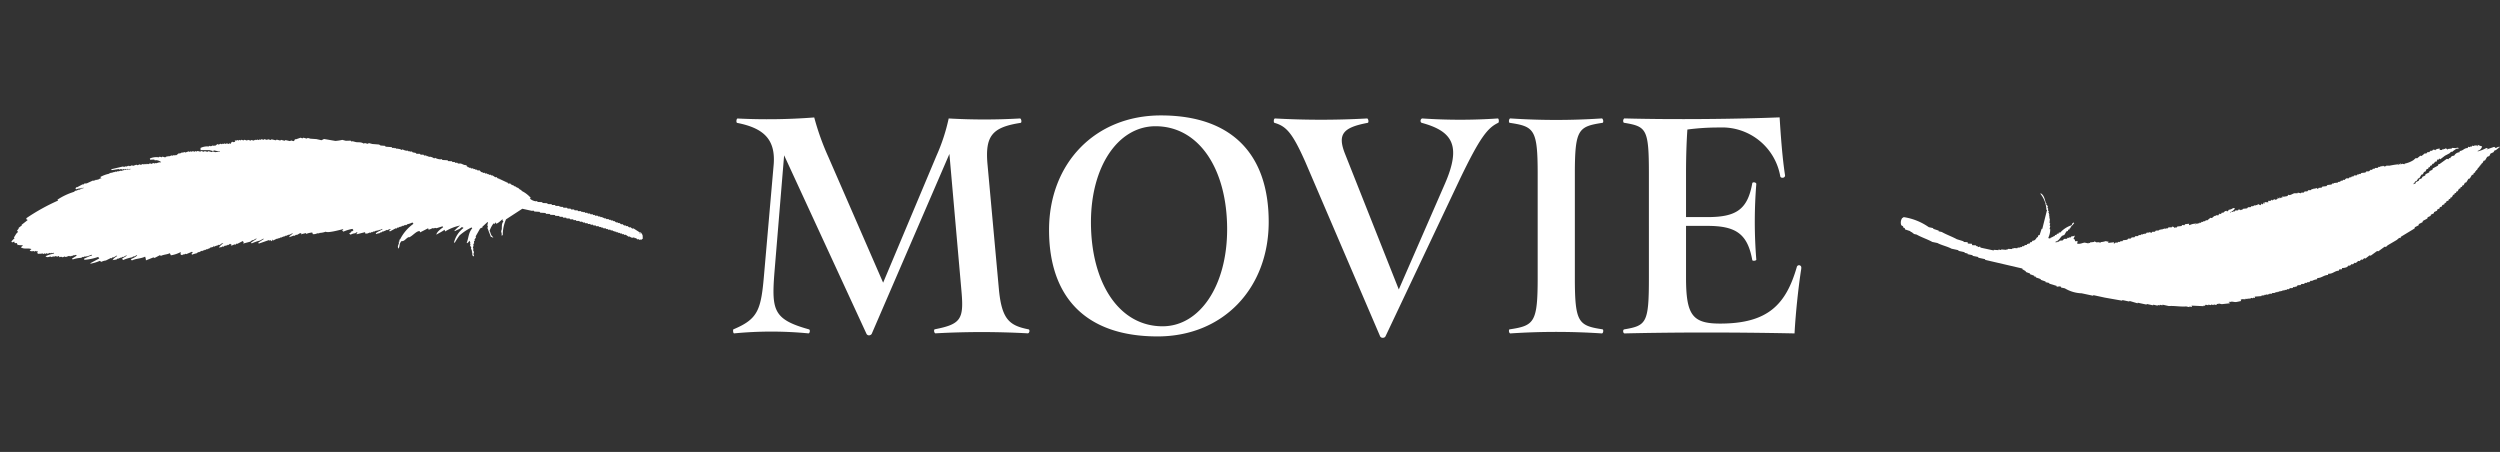
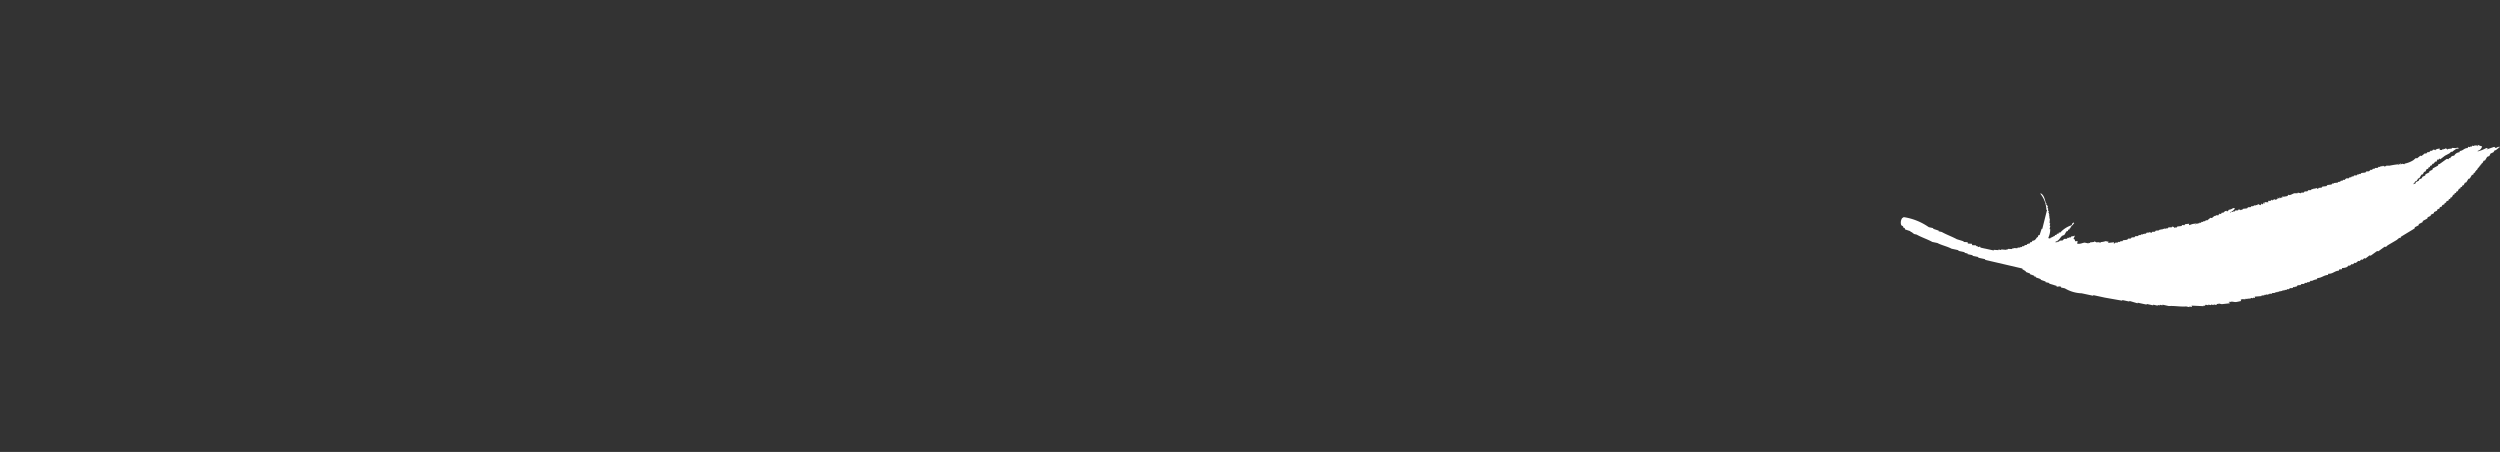
<svg xmlns="http://www.w3.org/2000/svg" width="236.743" height="42.799" viewBox="0 0 236.743 42.799">
  <rect x="0" y="0" width="236.743" height="42.799" fill="#333333" stroke="none" />
  <g id="見出し" transform="translate(-212.208 -1243.47)">
    <path id="羽_右" data-name="羽〜右" d="M79.151,32.158l-.121-.026-.159.155-.121-.026-.147.095-.121-.026-.086.107-.254.009-.087.107-.254.009-.159.155-.121-.026c0,.02-.009.04-.013.06l-.121-.026-.086.108-.254.008-.087.108-.121-.026-.146.095-.121-.026-.013.061-.121-.026c0,.02-.009.04-.013.06l-.121-.026c0,.02-.009.04-.013.061l-.121-.026c0,.02-.009.04-.013.06l-.121-.026c0,.02-.009.04-.013.061l-.121-.026c0,.02-.009.04-.013.06l-.121-.026c0,.02-.008.04-.013.061l-.121-.026c0,.02-.009.04-.013.06l-.255.009c0,.02-.009.04-.013.061l-.254.008-.013.061-.121-.026c0,.02-.009.04-.013.06l-.181-.039-.013.06-.121-.025c0,.02-.009.039-.013.06l-.255.009-.013.06-.642.051c.012.044.023.089.035.133l-.181-.039c0,.02-.009.04-.013.06l-.181-.039c0,.02-.009.04-.013.061l-.121-.026c0,.02-.009.04-.013.06l-.181-.039c0,.02-.009.04-.013.06l-.181-.039-.013.06-.374-.017-.013.061-.06-.013c.011.045.023.089.034.134-.128.023-.348.075-.46.09-.2.027-.407-.086-.568,0l-.121-.026c0,.02-.009.04-.013.06.106.065.078-.029.108.087l-.775.085-.3-.065-.013.06-.121-.026-.087.108-.24-.052-.013.061-.241-.052c0,.02-.009.04-.013.06l-.241-.052c0,.02-.009.04-.013.061l-.241-.052L69,34.513l-.12-.026c0,.02-.009.04-.013.06l-1.124-.053.035.134-.241-.052c0,.02-.009.04-.013.06l-.3-.065c-.485.049-1.139-.076-1.631-.035l-.6-.13-.013.061-.241-.052c0,.02-.009.04-.013.061l-.18-.039-.013.061-.422-.091-.013.061-.6-.13-.013.061-.843-.181c0,.02-.009.04-.013.06l-.771-.229c0,.02-.009.04-.013.06l-.664-.143c0,.02-.008.04-.013.061l-1.64-.29L58.435,33.5l-.013.061-1.084-.233a3.319,3.319,0,0,1-1.6-.471l-.362-.078c0-.02.009-.04.013-.061-.18-.1-.323.019-.434-.03,0-.02.009-.04.013-.061l-.71-.216c0-.02.009-.04.013-.06l-.362-.078.013-.06-.469-.164c0-.02.009-.04.013-.061l-.469-.164c0-.02.009-.04.013-.06l-.181-.039c0-.02.009-.04.013-.06l-.409-.151.013-.06-.408-.151.013-.06-.336-.2c0-.02.009-.04.013-.06l-3.543-.825c0-.02.009-.04.013-.061l-.663-.142.013-.061L47,29.781l.013-.06-.482-.1c0-.02.009-.04.013-.06l-.3-.065.013-.06-.6-.13c0-.02.009-.04.013-.06l-.663-.143c-.385-.214-.953-.329-1.334-.539l-.482-.1c-.442-.249-1.054-.446-1.489-.7l-.3-.065c0-.02.009-.04.013-.061l-.121-.026c0-.02.009-.04.013-.06l-.181-.039c0-.02.009-.04.013-.06l-.53-.177c-.011-.045-.023-.089-.034-.134l-.121-.026c-.012-.044-.023-.089-.035-.133l-.168-.1a.763.763,0,0,1,.083-.675.88.88,0,0,0,.147-.095,5.6,5.6,0,0,1,2.379.953l.422.091c0,.02-.009.04-.013.061l.53.177-.013.061.3.065c.418.243,1,.448,1.428.686l.65.2-.013.061.375.017.034.133.374.018c.012.044.023.088.035.133l.374.017c0,.02-.009.04-.013.061l.18.039-.013.06c.073.028.122-.075.254-.008l-.013.06,1.265.273.013-.061.434.031.013-.061.241.052.013-.06.495.043.013-.061.121.026.013-.06.374.017c0-.02.009-.04.013-.06l.121.025.013-.06.374.017c0-.02.009-.04.013-.06l.254-.009.013-.06.121.026.087-.108.121.026.086-.108.194-.021.013-.06a.48.48,0,0,1,.267-.069l.026-.121c.173-.011.14.015.22-.142.274-.014.3-.158.452-.344l.061.013c.013-.061.026-.121.039-.181l.134-.034q.095-.3.19-.59l.06.013.449-1.795-.061-.013a2.55,2.55,0,0,0-.558-1.507c0-.02.009-.04.013-.061.331.162.394.6.495.926l.06.013-.026.121.155.159c-.013.06-.026.121-.039.18l.061.013c0,.084.006.169.008.254l.061.013c-.013.06-.026.12-.039.18l.06.013-.026.121.061.013c-.013.06-.026.121-.039.18l.061.013c-.013.06-.026.121-.039.18l.061.013-.031.435.061.013-.052.24.06.013-.065.3.06.013a1.9,1.9,0,0,1-.168.783c0,.02-.009.04-.013.06l.181.039.013-.06a1.7,1.7,0,0,0,.353-.177l.061.013c.009-.04.017-.08.025-.121l.121.026c.081-.154.044-.134.22-.142l.026-.121.121.026a2.5,2.5,0,0,1,1.1-.71c.013-.06.026-.12.039-.18l.06.013c.062-.113,0-.054.087-.108l-.013.061.061.013a3.551,3.551,0,0,1-.332.37l-.026.121-.061-.013-.026.121-.133.034-.026.121-.133.035-.2.336-.206.081c-.245.23-.278.447-.625.56l-.013.06.194-.021.013-.06.121.026.086-.108.255-.009.159-.154.254-.009.087-.107.121.026c0-.02.009-.04.013-.061l.121.026.086-.107c.125-.047.136.028.267-.069l.06.013c-.041.1-.083.192-.125.288.154.081.134.043.142.22l.254-.009-.052.241c.345.052.456-.069.715-.1l.362.077c0-.02.009-.039.013-.06l.121.026.013-.061.387-.043c0-.02.009-.04.013-.06l.288.125.013-.06.3.065c0-.02.009-.04.013-.06a1.5,1.5,0,0,0,.46-.09l.3.065-.087.107.582-.064-.026.121.06.013c.053-.148.218-.08.34-.116,0-.02.009-.04.013-.06l.12.026.147-.095.121.025.087-.107.387-.043.087-.108.254-.008.086-.108.254-.009.087-.107.254-.009.086-.107.121.026.147-.095.121.026.013-.061.12.026c0-.02.009-.04.013-.06l.121.025.086-.107.254-.009c0-.02.009-.04.013-.06l.168.1.086-.108.254-.008.087-.108.254-.009.147-.095.121.026c0-.02.009-.04.013-.06l.121.026.013-.061.121.026.013-.06.18.039c0-.02.009-.04.013-.06l.121.025.086-.107.314,0c0-.02.009-.04.013-.061.154-.021.216.1.288.125,0-.02.009-.04.013-.06l.121.025.086-.107.388-.043.086-.108.18.039.087-.108.387-.043-.026.121.061.013a1.25,1.25,0,0,1,.534-.137c0,.02-.009.04-.013.06l.06.013c-.011-.045-.023-.089-.034-.133l.168.1.013-.06.194-.021c0-.02.009-.04.013-.061l.121.026.087-.107.121.026c0-.02.009-.04.013-.061l.194-.021L69.1,26.4l.121.026.306-.25.121.026c.178-.078.152-.21.426-.224,0-.02.009-.04.013-.06l.18.039c.062-.113,0-.054.086-.107l.013-.061.18.039.026-.121.194-.021.159-.155.121.026c0-.02.009-.04.013-.06l.107.086.1-.168a.748.748,0,0,0,.413-.163l.181.039a.892.892,0,0,1-.452.344c0,.02-.009.04-.013.06.078-.024.11-.081.147-.095l.121.026c0-.02.009-.04.013-.06l.121.025.086-.107.254-.009.086-.107.168.1.013-.061.121.026.086-.107L73,25.286l.086-.107.254-.009.087-.107.121.026.147-.095.12.025c0-.02.009-.039.013-.06l.121.026.086-.108.229.113.086-.108-.047-.073.168.1.086-.107-.047-.073c.113.062.054,0,.108.086l.06.013c-.011-.045-.023-.089-.034-.134l.374.017c-.012-.044-.023-.088-.035-.133l.254-.009.087-.107.107.086.026-.121.108.087.026-.121.06.013c0,.02-.009.04-.013.061a.338.338,0,0,0,.28-.129c-.054-.069-.055.013-.047-.073l.168.1.026-.121.107.086c0-.02.009-.04.013-.06.129-.009.049.025.133-.035l.06.013c-.011-.045-.023-.089-.034-.133l.168.1.013-.06a.686.686,0,0,0,.327-.056l.026-.121c.135.147.418-.076.594-.125l.314,0c0-.02.009-.04.013-.06l.3.065.013-.06.254-.009.087-.108.254-.008.086-.108.255-.008.086-.108.121.026c0-.02.009-.04.013-.06l.121.025c0-.02.009-.039.013-.06l.121.026c0-.02.009-.04.013-.061l.168.1.086-.107.255-.009.086-.107.388-.043.086-.107.388-.043.086-.108.121.026c0-.02.009-.04.013-.06l.388-.043.013-.06.193-.021.087-.108.121.026.086-.107.121.026.159-.155.254-.008.087-.108.121.026.086-.107.121.025.086-.107.255-.009.086-.107.121.026c0-.02.009-.04.013-.061l.121.026.087-.107.387-.043.087-.107.254-.009.159-.154.121.026.086-.108.194-.021c0-.02.009-.04.013-.06l.254-.009.086-.108.121.026c0-.02.009-.04.013-.06l.121.026c0-.02.009-.04.013-.061l.121.026c0-.02.009-.04.013-.06l.167.1.013-.061.121.026c0-.02.009-.04.013-.06l.314,0a7.131,7.131,0,0,1,.848-.132c0,.02-.009.04-.013.06l.06.013c-.011-.045-.023-.089-.034-.134.112.062.054,0,.107.087l.061.013c-.012-.044-.023-.089-.035-.133l.168.1c0-.02.009-.04.013-.061l.241.052.013-.06a2.409,2.409,0,0,0,.827-.327l.232-.2.121.026.306-.25.121.026.306-.249.121.025.159-.154.121.026.159-.155.121.026.087-.107a.289.289,0,0,1,.24.052l.013-.061a.834.834,0,0,1,.4-.1l-.026.121c.139.012.159.028.254-.008l.013-.061.121.026.013-.06.121.026.013-.061c.149-.017.148.1.228.112l.013-.06.388-.043c0-.02.009-.04.013-.061l.435.031.013-.061.18.039-.013.06c-.3.006-.344.141-.56.258,0,.02-.009.04-.013.061l-.121-.026-.159.154-.426.224-.452.344-.108-.087-.026.121-.121-.026-.112.229-.121-.026a.5.5,0,0,1-.173.215l-.06-.013-.1.168-.133.035-.026.121-.133.034-.026.121L90,21.568l-.112.228-.133.035-.113.228-.133.035-.2.335-.134.035-.026.121-.06-.013-.026.121-.133.035c-.095.095-.03.135-.173.215,0,.02-.009.04-.013.06l.207-.081.026-.121.28-.129.026-.121.28-.128.026-.121.28-.129.026-.121.353-.176.026-.121.28-.129.026-.121.5-.27.026-.121.133-.035.672-.485.18.039.026-.121.121.026a.348.348,0,0,1,.366-.236.622.622,0,0,1,.513-.331l.026-.121c.321-.02.4-.279.753-.279l.026-.121.18.039c0-.02.009-.04.013-.06l.121.026.087-.108.18.039c0-.02.009-.04.013-.06l.314,0-.013.06.06.013c-.011-.045-.023-.089-.034-.134a1.8,1.8,0,0,0,.409.151.546.546,0,0,1-.405.417l-.013.061a3.568,3.568,0,0,0,.827-.327s.232.059.108.087l-.061-.013c0,.02-.009.04-.013.061l.68-.232a.093.093,0,0,1,.108.086l.193-.021.013-.061.121.026.013-.06.121.026-.379.3-.133.035-.1.168-.28.128-.112.229-.207.081-.2.336-.134.035c-.037.076-.074.152-.112.228l-.06-.013-.026.12-.061-.013-.026.121-.06-.013-.026.121-.06-.013-.026.121-.061-.013-.112.229-.06-.013-.026.121-.061-.013-.026.121-.147.095c-.009.04-.017.08-.025.121l-.134.034-.2.336-.134.035-.2.336-.134.034-.112.229-.133.034-.026.121-.134.035-.026.12-.133.035c-.037.076-.075.152-.112.228l-.134.035c-.008.04-.017.08-.025.121l-.134.034-.026.121L92.507,24l-.112.228-.134.035-.026.121-.133.034-.026.121-.206.082-.026.121-.133.034-.026.121-.207.082c-.008.04-.017.08-.025.121l-.207.081-.026.121-.206.082-.026.121-.28.128-.026.121-.28.129L90.375,26l-.28.128-.026.121-.426.224-.026.121-.353.176-.026.121-.353.177-.026.121-1.305.791-.026.121-.121-.026-.232.2-.865.508-.159.154-.121-.026-.6.439-.121-.026-.6.439-.121-.026-.379.3L84.091,30l-.16.155-.121-.026-.159.154-.121-.025-.232.2-.121-.026-.159.155-.121-.026-.159.154-.121-.026-.16.155a1.147,1.147,0,0,1-.46.09l-.026.121-.254.009-.026.121c-.4.009-.582.329-1.008.288l-.026.12c-.4.009-.593.293-1.007.288l-.026.121a1.215,1.215,0,0,0-.474.151" transform="translate(352.002 1237.917)" fill="#fff" fill-rule="evenodd" />
-     <path id="Movie" d="M28.384-1.344c-1.76-.352-2.5-.9-2.784-3.648L24.512-16.928c-.256-2.752.448-3.552,3.136-3.968.128-.032.064-.416-.064-.416a59.3,59.3,0,0,1-6.752,0,17.727,17.727,0,0,1-1.152,3.52L14.624-5.76,9.44-17.664A24.073,24.073,0,0,1,8.1-21.408a57.634,57.634,0,0,1-7.264.1c-.1,0-.16.384-.032.416,2.432.48,3.648,1.5,3.456,3.936l-.9,10.3C3.072-3.2,2.816-2.336.448-1.344c-.032.032-.032.064-.032.128,0,.128.032.256.1.256a36.649,36.649,0,0,1,7.04,0c.128,0,.192-.352.032-.384C4.256-2.272,4.064-3.136,4.32-6.592l.928-11.232L13.056-.9a.269.269,0,0,0,.224.128A.333.333,0,0,0,13.536-.9L20.9-17.952,22.048-4.9c.224,2.592-.064,3.072-2.528,3.552-.128.032-.064.384.064.384a79.456,79.456,0,0,1,8.736,0c.1,0,.16-.128.16-.224C28.48-1.312,28.416-1.344,28.384-1.344Zm12.224.672c6.208,0,10.528-4.544,10.528-10.848,0-6.4-3.488-10.08-10.208-10.08-6.24,0-10.592,4.544-10.592,10.848C30.336-4.384,33.824-.672,40.608-.672Zm.48-.96c-4.16,0-6.784-4.16-6.784-9.856,0-5.312,2.592-9.088,6.112-9.088,4.128,0,6.784,4.064,6.784,9.76C47.2-5.472,44.608-1.632,41.088-1.632Zm31.744-19.68a53,53,0,0,1-7.136,0c-.192,0-.256.352-.064.416,2.944.8,3.744,2.176,2.208,5.728L63.456-5.12,58.368-17.952c-.736-1.856-.224-2.5,2.144-2.944.128-.032.064-.416-.064-.416a78.974,78.974,0,0,1-8.7,0c-.1,0-.128.128-.128.224s0,.16.064.192c1.12.32,1.7.96,2.912,3.68L61.664-.736a.267.267,0,0,0,.288.192.264.264,0,0,0,.256-.16L69.28-15.648c1.824-3.776,2.56-4.768,3.584-5.248.064-.032.064-.128.064-.192C72.928-21.184,72.9-21.312,72.832-21.312Zm9.92,19.968c-2.3-.352-2.624-.64-2.624-4.9v-9.792c0-4.256.32-4.512,2.624-4.864.064-.032.064-.1.064-.16,0-.1-.064-.256-.128-.256a65.353,65.353,0,0,1-8.672,0c-.064,0-.128.128-.128.224s0,.16.064.192c2.336.352,2.656.608,2.656,4.864V-6.24c0,4.256-.32,4.544-2.656,4.9-.064,0-.064.1-.064.16,0,.1.064.224.128.224a65.353,65.353,0,0,1,8.672,0c.064,0,.128-.1.128-.224C82.816-1.248,82.816-1.312,82.752-1.344Zm18.4-5.92c-1.024,3.552-2.72,5.376-7.264,5.376-2.624,0-3.232-.8-3.232-4.352v-4.9h2.016c2.688,0,3.808.736,4.256,3.232.032.128.384.064.384-.032a44.672,44.672,0,0,1,0-7.168c0-.16-.352-.224-.384-.064-.448,2.528-1.568,3.2-4.256,3.2H90.656v-4.1c0-1.888.064-3.232.128-4.192a22.434,22.434,0,0,1,3.04-.192,5.584,5.584,0,0,1,5.76,4.64c.064.192.48.16.448-.128-.256-1.632-.416-3.872-.512-5.472-3.9.16-10.048.224-14.688.1-.064,0-.128.128-.128.224s.032.192.1.192c2.112.352,2.336.576,2.336,4.832V-6.24c0,4.288-.224,4.544-2.336,4.9-.1.032-.1.128-.1.192,0,.1.064.192.128.192,4.192-.1,9.952-.128,16.1,0,.1-1.888.352-4.256.608-5.952a1.407,1.407,0,0,0,.032-.288A.215.215,0,0,0,101.152-7.264Z" transform="translate(281.214 1276)" fill="#fff" />
-     <path id="羽_左" data-name="羽〜左" d="M55.822,23.634l.1-.031-.473-.647-.116-.021-.114-.191-.117-.021-.114-.191-.116-.021c-.01-.035-.021-.069-.032-.1l-.116-.021-.114-.192-.116-.021-.114-.192-.117-.021c-.01-.035-.021-.07-.032-.1l-.116-.021L54,21.645l-.051.015-.1-.14-.117-.021c-.01-.035-.021-.07-.032-.1l-.116-.021c-.01-.034-.021-.069-.032-.1l-.182-.057c-.01-.035-.021-.07-.032-.1l-.116-.021c-.011-.034-.021-.069-.032-.1l-.05.016-.1-.14-.116-.021c-.011-.034-.021-.069-.032-.1l-.116-.021-.1-.14-.182-.058c-.011-.034-.021-.069-.032-.1l-.116-.021c-.01-.035-.021-.069-.032-.1l-.182-.058c-.01-.034-.021-.069-.032-.1l-.182-.057c-.01-.035-.021-.069-.032-.1l-.182-.058c-.01-.034-.021-.069-.032-.1l-.116-.021-.017-.052-.116-.021c-.01-.035-.021-.069-.032-.1l-.248-.093c-.011-.035-.021-.07-.032-.1l-.248-.094c-.011-.035-.021-.069-.032-.1l-.249-.093c-.01-.035-.021-.07-.032-.1l-.249-.094c-.01-.035-.021-.069-.032-.1l-.314-.13c-.01-.035-.021-.07-.032-.1l-.116-.021-.017-.051-.116-.021c-.01-.034-.021-.069-.032-.1l-.314-.13c-.01-.035-.021-.07-.032-.1l-.249-.094c-.01-.034-.021-.069-.032-.1l-.314-.13c-.011-.035-.021-.069-.032-.1l-.381-.167c-.011-.034-.021-.069-.032-.1l-.381-.166c-.011-.035-.021-.069-.032-.1l-.117-.021A1.031,1.031,0,0,1,47.3,16.8l.1-.031a2.759,2.759,0,0,0-.553-.906L46.8,15.7l-.051.015c-.048-.1-.1-.2-.145-.295l-.05.015-.032-.1-.05.016L46.42,15.2l-.051.016-.114-.192-.05.016c-.011-.035-.021-.07-.032-.1l-.05.015c-.016-.051-.032-.1-.048-.155l-.182-.058c-.017-.051-.032-.1-.048-.155l-.05.015-.032-.1-.05.016c-.01-.035-.021-.07-.032-.1l-.051.015c-.01-.035-.021-.069-.032-.1l-.051.016c-.01-.035-.021-.07-.032-.1l-.05.015-.032-.1-.05.016c-.011-.035-.021-.07-.032-.1l-.051.015c-.01-.034-.021-.069-.032-.1l-.051.016c-.01-.035-.021-.07-.032-.1l-.05.015c-.017-.051-.032-.1-.048-.155l-.116-.021-.2-.28-.05.016-.1-.14-.116-.021c-.011-.034-.021-.069-.032-.1l-.05.016-.1-.14-.116-.021c-.011-.034-.021-.069-.032-.1l-.117-.021-.1-.14-.051.015L43.81,12.6l-.182-.058c-.01-.034-.021-.069-.032-.1l-.116-.021c-.011-.035-.021-.069-.032-.1l-.117-.021c-.01-.034-.021-.069-.032-.1l-.182-.057c-.01-.035-.021-.069-.032-.1l-.116-.021c-.011-.034-.021-.069-.032-.1l-.051.016c-.01-.035-.021-.069-.032-.1-.026-.022-.082-.023-.132-.073.071-.019-.008.045.066.036.073.085.019-.119.019-.119-.2-.054-.269-.2-.429-.322l-.248-.093c-.011-.035-.021-.069-.032-.1l-.182-.057c-.011-.035-.021-.07-.032-.1l-.182-.058c-.011-.035-.021-.069-.032-.1l-.315-.13c-.01-.035-.021-.07-.032-.1l-.446-.2c-.011-.034-.021-.069-.032-.1l-.117-.021a1.1,1.1,0,0,1-.428-.322l-.1.031a.906.906,0,0,0-.312-.3l-.116-.021c-.01-.035-.021-.07-.032-.1l-.116-.021c-.011-.034-.021-.069-.032-.1l-.182-.057-.032-.1-.248-.094c-.011-.034-.021-.069-.032-.1l-.315-.13c-.01-.035-.021-.069-.032-.1L38.5,8.737c-.011-.035-.021-.07-.032-.1l-.182-.058-.016-.051L38.158,8.5c-.01-.035-.021-.069-.032-.1l-.05.016a.985.985,0,0,1-.363-.285l-.1.031c-.095-.156-.231-.2-.362-.285l-.051.015c-.01-.034-.021-.069-.032-.1l-.116-.021c-.006-.017-.011-.035-.016-.052l-.182-.057c-.011-.035-.021-.07-.032-.1l-.513-.239c-.01-.034-.021-.069-.032-.1L35.9,7.046l-.1-.14-.578-.276-.28-.2-.1.031c-.158-.056-.146-.174-.381-.166-.141-.227-.408-.268-.611-.379l-.28-.2L33.453,5.7c-.01-.034-.021-.069-.032-.1l-.431-.151-.28-.2a4.537,4.537,0,0,1-.647-.141l-.942-.56-.266.025L30.443,4.3l-.513-.239-.214-.16-.1.031-.28-.2-.1.031-.149-.124-.5-.017c-.006-.017-.01-.035-.016-.051-.054.008-.107.149-.235.129l-.148-.125-.167-.006-.346-.233-.1.031-.28-.2-.1.031-.28-.2-.1.031-.346-.234-.1.031-.214-.16-.1.031-.214-.161-.1.031-.149-.124-.1.031L25.407,2.4l-.1.031c-.027-.03-.055-.059-.082-.088l-.166-.006c-.006-.017-.011-.035-.016-.051l-.217.009-.148-.124-.1.031-.214-.161-.1.031-.214-.16-.1.031L23.8,1.814l-.1.031-.082-.088-.1.031L23.436,1.7l-.1.031-.017-.051-.166-.006c.01.035.021.069.032.1a.462.462,0,0,1-.232-.042l-.017-.052c-.126-.018-.182.106-.235.13l-.082-.088-.1.031-.148-.124-.1.031-.082-.088-.167-.006c-.006-.017-.01-.035-.016-.051l-.1.031-.082-.088-.216.01-.082-.088-.251.077c0-.017-.01-.035-.016-.052l-.1.031-.081-.088-.217.009-.081-.088-.1.031a1.447,1.447,0,0,0-.814-.146c.011.034.021.069.032.1-.092.06-.045.007-.085.082l.812.317.28.2.1-.031.412.269.051-.015c.006.017.01.035.016.051l-.051.016a1.373,1.373,0,0,0-.364-.115l-.214-.161-.1.031-.28-.2-.1.031-.214-.16-.1.031-.214-.161-.1.031-.214-.16-.1.031-.082-.088-.1.031L19.1,1.164l-.1.031-.082-.088-.1.031-.081-.088L18.4,1.038,18.317.95l-.1.031c0-.017-.01-.034-.016-.051L18.1.96,18.085.908l-.151.047c0-.017-.01-.035-.016-.052l-.1.031c0-.017-.01-.034-.016-.051l-.3.092c-.006-.017-.01-.035-.016-.051l-.1.031L17.3.865,17.2.9,17.07.823l-.217.01c0-.017-.01-.035-.016-.052l-.1.031c0-.017-.01-.034-.016-.051l-.1.031L16.605.739l-.151.047L16.24.625l-.1.031L15.992.532l-.1.031a1.519,1.519,0,0,0-.83-.2c-.006.04-.012.079-.018.119L15.408.6c.01.035.021.07.032.1l.116.021a.862.862,0,0,1,.378.337l-.051.016c-.153-.094-.291-.045-.465-.084,0-.017-.01-.035-.016-.052l-.1.031L15.221.882,15,.892,14.922.8l-.217.01L14.624.725l-.1.031L14.441.668l-.1.031L14.259.611l-.216.01L13.96.532l-.216.01L13.661.454,13.328.443,13.247.356l-.217.009L12.948.277l-.1.031L12.831.256l-.1.031L12.6.214l-.1.031L12.416.157,11.27,0c.01.034.021.069.032.1l.647.141c.028.029.055.058.082.088l.1-.031.149.124L12.38.4l.081.088.1-.032.082.088.1-.031L12.826.6,12.993.6,12.958.67a2.517,2.517,0,0,0-.88-.182c0-.017-.01-.035-.016-.051l-.216.009c-.006-.017-.01-.035-.016-.051L11.614.4C11.608.386,11.6.37,11.6.352l-.217.009c0-.017-.01-.034-.016-.051l-.15.046C11.209.339,11.2.322,11.2.3l-.1.031c0-.017-.01-.035-.016-.052l-.15.047A2.949,2.949,0,0,0,10.05.318L10.1.473l-.051.016c0-.017-.01-.035-.016-.052L9.714.478,9.7.426,9.6.457C9.592.439,9.587.422,9.582.405L9.431.451C9.425.434,9.421.416,9.415.4l-.1.031L9.3.378,8.6.423,8.583.372,8.482.4c0-.017-.01-.035-.016-.052l-.2.062C8.26.4,8.256.378,8.25.361L7.616.442c0-.017-.01-.035-.016-.052l-.134.1c.01.034.021.069.032.1a1.071,1.071,0,0,1,.465.083l.1-.031L8.079.7l.1-.031c.006.017.01.035.016.051l-.1.031C8.089.732,8.084.714,8.079.7L7.762.738C7.756.72,7.751.7,7.746.686L7.6.732,7.579.68,7.428.727c0-.017-.01-.035-.016-.052l-.2.062A6.086,6.086,0,0,0,5.494.867c.011.035.021.069.032.1a19.063,19.063,0,0,0-3.421.484c0,.057,0,.114,0,.171l.051-.015.016.051-.7.216c0,.017.01.035.016.052l-.4.123c0,.017.01.035.016.052l-.235.129.047.155c-.286.09-.339.218-.555.34.011.034.021.069.032.1A1.765,1.765,0,0,0,0,3.008c.011.035.021.07.032.1L.249,3.1a.119.119,0,0,1-.018.119c.009.077.182.088.2.109,0,.074.009.149.013.223l.05-.016c.128.107.273.107.4.218l-.251.077c.2.318.625.289.875.524l-.2.062c.074.118.051.077.148.125.006.017.011.034.016.051l.1-.031.149.125.1-.031.082.088.05-.015c.011.034.021.069.032.1l-.1.031.048.155L1.986,5a1.281,1.281,0,0,0,.365.115l.082.088.1-.031.081.088.1-.031L2.8,5.32l.217-.01L3.1,5.4l.1-.031c.006.017.011.035.016.051.133.036.064-.044.182.058l-.1.031a2.7,2.7,0,0,0-.782-.043c.142.222.239.137.447.2l.081.088.1-.032.017.052.1-.031c0,.017.01.035.016.051L3.44,5.8l.082.088c.11.032.113-.036.233.042-.092.061-.046.007-.085.082a.564.564,0,0,1,.3.078c0,.017.01.035.016.052l.216-.01.082.088.333.011.082.088.1-.031.016.052.1-.031c.006.017.011.034.016.051l.151-.046.016.051.167.006c.01.035.021.069.032.1l-.517.1c.01.034.021.069.032.1a2.879,2.879,0,0,1,.814.146l.151-.046c0,.017.01.034.016.051l.216-.009c.006.017.01.034.016.051l.1-.031c.006.017.011.035.016.051l.5.017c.106.028-.084.083-.084.083-.128-.069-.544.021-.717-.006.006.017.011.034.016.051-.043.062-.009,0-.034.067a5.165,5.165,0,0,0,1.329.215L7.2,7.48,6.245,7.6c0,.017.01.035.016.052a4.18,4.18,0,0,0,.9.063l.1.14a1.215,1.215,0,0,1,.45.032l.533-.051c.006.017.011.034.016.051l.2-.062.017.052.367-.056c.006.017.011.034.016.051-.174.047-.471.107-.536.221l.166.006.017.052.1-.031c0,.017.01.034.016.051l.2-.062.016.052.151-.047c0,.017.01.035.016.052l.15-.047c.006.017.011.035.016.052l.151-.047c.006.017.01.035.016.051L9.7,8.126l.016.052-.517.1.047.155a4.048,4.048,0,0,1,.9.064l.151-.047.016.052.317-.041c.006.017.011.035.016.052a2.026,2.026,0,0,1-.684.1c.016.052.032.1.048.156.43-.043.842.148,1.3.111a.906.906,0,0,1-.055.356l.766-.009.082.088.584-.066c.01.035.021.069.032.1.318-.032.573.091.9.064,0,.074.009.148.013.222a2.9,2.9,0,0,0,.949.049c.01.034.021.069.032.1l-.1.031.047.155.051-.015c.006.017.01.034.016.051l.151-.046c0,.017.01.034.016.051l.216-.01.016.052.6-.014.032.1L15.5,10.2c.01.035.021.07.032.1a2.012,2.012,0,0,1,.45.032l.2-.062.016.051.317-.04c.006.017.011.034.016.051l.151-.046.016.051.151-.046c0,.017.01.034.016.051l.151-.046c0,.017.01.034.016.051l.15-.046c.006.017.011.034.016.051l.2-.062c.105.006.292.1.367-.056-.006.04-.012.079-.018.118l.151-.046c0,.017.01.035.016.051l.15-.046c.006.017.011.035.016.051l.151-.046c.006.017.01.035.016.051.2.014.266-.115.434-.02a1.741,1.741,0,0,0-.536.221c.075.042.006.021.116.021.137.081.118.012.283.026l.016.052.2-.062c.006.017.011.034.016.051l.1-.031.017.052.15-.047c.006.017.011.035.016.052l.2-.062c.006.017.011.034.016.051.076.042.021-.006.082.088l-.1.031c.135.084.236.024.4.047.006.017.011.034.016.051l.2-.062c0,.017.01.035.016.052l.584-.066.047.155c-.092.061-.045.007-.085.083l.682.073.251-.077c0,.017.01.034.016.051l.367-.056c0,.017.01.035.016.052l-.619.133c.011.035.021.07.032.1a4.663,4.663,0,0,1,.832.028l.367-.056.016.052-.618.133c.01.035.021.07.032.1l1,.033.082.088.1-.031c-.006.04-.013.079-.018.118a.219.219,0,0,0,.185-.113c0,.017.01.034.016.051l-.035.067.483-.036c.006.017.011.035.016.052l.151-.047.016.052.151-.047c0,.017.01.035.016.052l.15-.047.017.052.15-.047c.006.017.011.035.016.052l.151-.047.016.052.151-.047c0,.017.01.035.016.052l.15-.047c.006.017.011.035.016.052l.318-.041c0,.017.01.035.016.052-.158.042-.379.089-.436.19l.5.017c.006.017.011.034.016.051l.2-.062c0,.017.01.035.016.052.225.009.323-.1.5.016-.092.061-.046.007-.085.083.182-.017.267.044.45.032.01.035.021.07.032.1a1.614,1.614,0,0,1,.515.069l.051-.016.013.223.051-.016c.141.09.292.047.465.084,0,.017.01.035.016.052l.1-.031a1.9,1.9,0,0,0,.581.1c.134.2,1.2.31,1.593.36.01.034.021.069.032.1-.07.024,0-.011-.066-.036-.1-.035-.008.141,0,.171a3.772,3.772,0,0,1,.9.064l.047.155-.2.062c-.006-.017-.011-.034-.016-.051l-.051.015c.006.017.011.035.016.052l-.25.077.1.14a1.02,1.02,0,0,1,.45.032l.151-.047.081.088-.15.046.016.052.8.095,0,.171.05-.016c.14.083.235.021.4.047,0,.017.01.035.016.051l.15-.046c.006.017.011.035.016.051l.151-.046c.006.017.01.035.016.051l.267-.025.016.052.1-.031.016.051.151-.046c0,.017.01.034.016.051l.267-.025c0,.017.01.035.016.052-.261.055-.441.028-.735.112.01.035.021.069.032.1l.217-.01c0,.017.01.035.016.052l.2-.062.016.051.2-.062.016.052.151-.047c0,.017.01.035.016.052l.2-.062.016.051c.161.023.267-.039.4.047l-.2.062c.01.035.021.069.032.1l.634-.081.016.052.2-.062c.006.017.011.035.016.052l.151-.047.016.052.151-.047c0,.017.01.035.016.052l.15-.047c.006.017.011.035.016.052l.151-.047.016.052.1-.031c.006.017.011.034.016.051l.151-.046a1.6,1.6,0,0,0,.5.017l.047.155a4.014,4.014,0,0,0-1.7.917l-.1.031c-.006.039-.012.079-.018.119l-.1.031-.019.118c-.127.165-.254.221-.24.47.252-.16.187-.405.542-.562.226.134.428-.073.734-.112.074-.009-.008.037.066.036.371-.006.867-.338,1.152-.184-.039.077-.02.006-.018.119l.851-.092-.019.119c.1.074.311.014.45.032.006.017.01.035.016.051l.1-.031.016.052L38,16.2c0,.017.01.035.016.052l.615.037c.011.035.021.07.032.1-.338.092-.75.218-.856.433.3-.064.553-.062.885-.159l.017.052c-.04.077-.021.006-.019.119a4.418,4.418,0,0,1,1.533-.017,3.787,3.787,0,0,0-.687.268c0,.017.01.034.016.051a4.55,4.55,0,0,1,.483-.035l.3-.093.016.052c.075.041.021-.006.082.088a2.523,2.523,0,0,0-1.347.98l.051-.016c0,.017.01.035.016.052a6.386,6.386,0,0,1,.673-.49,5.118,5.118,0,0,1,1.337-.3c.011.035.021.07.032.1-.486.251-.652.743-.983,1.095l.017.051.2-.062c.039-.077-.006-.021.085-.082.023.119.037.138.013.222l-.051.016c.01.034.021.069.032.1l-.085.082c.01.092.02.183.029.274l-.05.016c0,.114,0,.228-.006.341l-.05.015c.01.035.021.07.032.1l-.05.016c.01.034.021.069.032.1l-.051.015c-.024.086-.006.1.013.223l.1-.031c0-.057,0-.114,0-.171l.118-.15c0-.074-.009-.148-.013-.222l.085-.083c-.011-.034-.021-.069-.032-.1l.152-.216.019-.119.1-.031.052-.186.1-.031c.006-.04.012-.08.018-.119l.185-.114c.006-.04.012-.079.018-.119l.657-.542.267-.025c0-.017-.01-.034-.016-.051l.637-.252c.006.229-.018.064-.1.2,0,.017.01.034.016.051l-.051.016,0,.171-.085.082q0,.453,0,.905A.417.417,0,0,1,42.7,19l.05-.015c-.176-.339-.073-.359-.106-.7a2.389,2.389,0,0,1,.608-.526c.01.035.021.069.032.1a.54.54,0,0,1,.185-.114c-.006.04-.013.08-.018.119.1.085.556-.107.718-.164l.016.052-.05.015.047.156c-.263.15-.294.405-.409.635l-.118.149c-.048.152-.007.249-.106.373l.017.051.1-.031a3.672,3.672,0,0,1,.818-1.27l1.8-.385.759.5.182.058c.011.034.021.069.032.1l.446.2c.01.035.021.069.032.1l.447.2c.01.034.021.069.032.1l.314.13c.011.035.021.069.032.1l.381.166c.011.035.021.07.032.1l.314.13.032.1.248.093c.011.035.021.07.032.1l.249.094c.01.035.021.069.032.1l.249.093c.01.035.021.07.032.1l.248.094c.011.034.021.069.032.1l.182.057c.011.035.021.07.032.1l.248.094c.011.034.021.069.032.1l.182.057.1.14.116.021c.011.034.021.069.032.1l.182.057.032.1.182.058c.011.034.021.069.032.1l.182.057.032.1.182.058c.011.034.021.069.032.1l.182.057.1.14.117.021c.01.035.021.07.032.1l.116.021c.01.035.021.069.032.1l.182.057c.011.035.021.07.032.1l.116.021.032.1.182.057c.01.035.021.07.032.1l.116.021.1.14.05-.016c.011.035.021.07.032.1l.116.021c.01.035.021.069.032.1l.116.021c.011.035.021.07.032.1l.117.021c.01.034.021.069.032.1l.116.021c.01.035.021.07.032.1l.116.021c.011.034.021.069.032.1l.116.021.2.28.116.021c.01.034.021.069.032.1l.051-.016c.01.035.021.07.032.1l.232.042c.011.035.021.069.032.1l.117.021.047.155.116.021c.134.107-.025.11.2.109.006.017.011.034.016.051l.2-.062c.061-.273.149-.224.026-.631l-.05.016c0,.113.02.043-.019.119l-.047-.156" transform="translate(212.208 1263.538) rotate(-21)" fill="#fff" fill-rule="evenodd" />
  </g>
</svg>